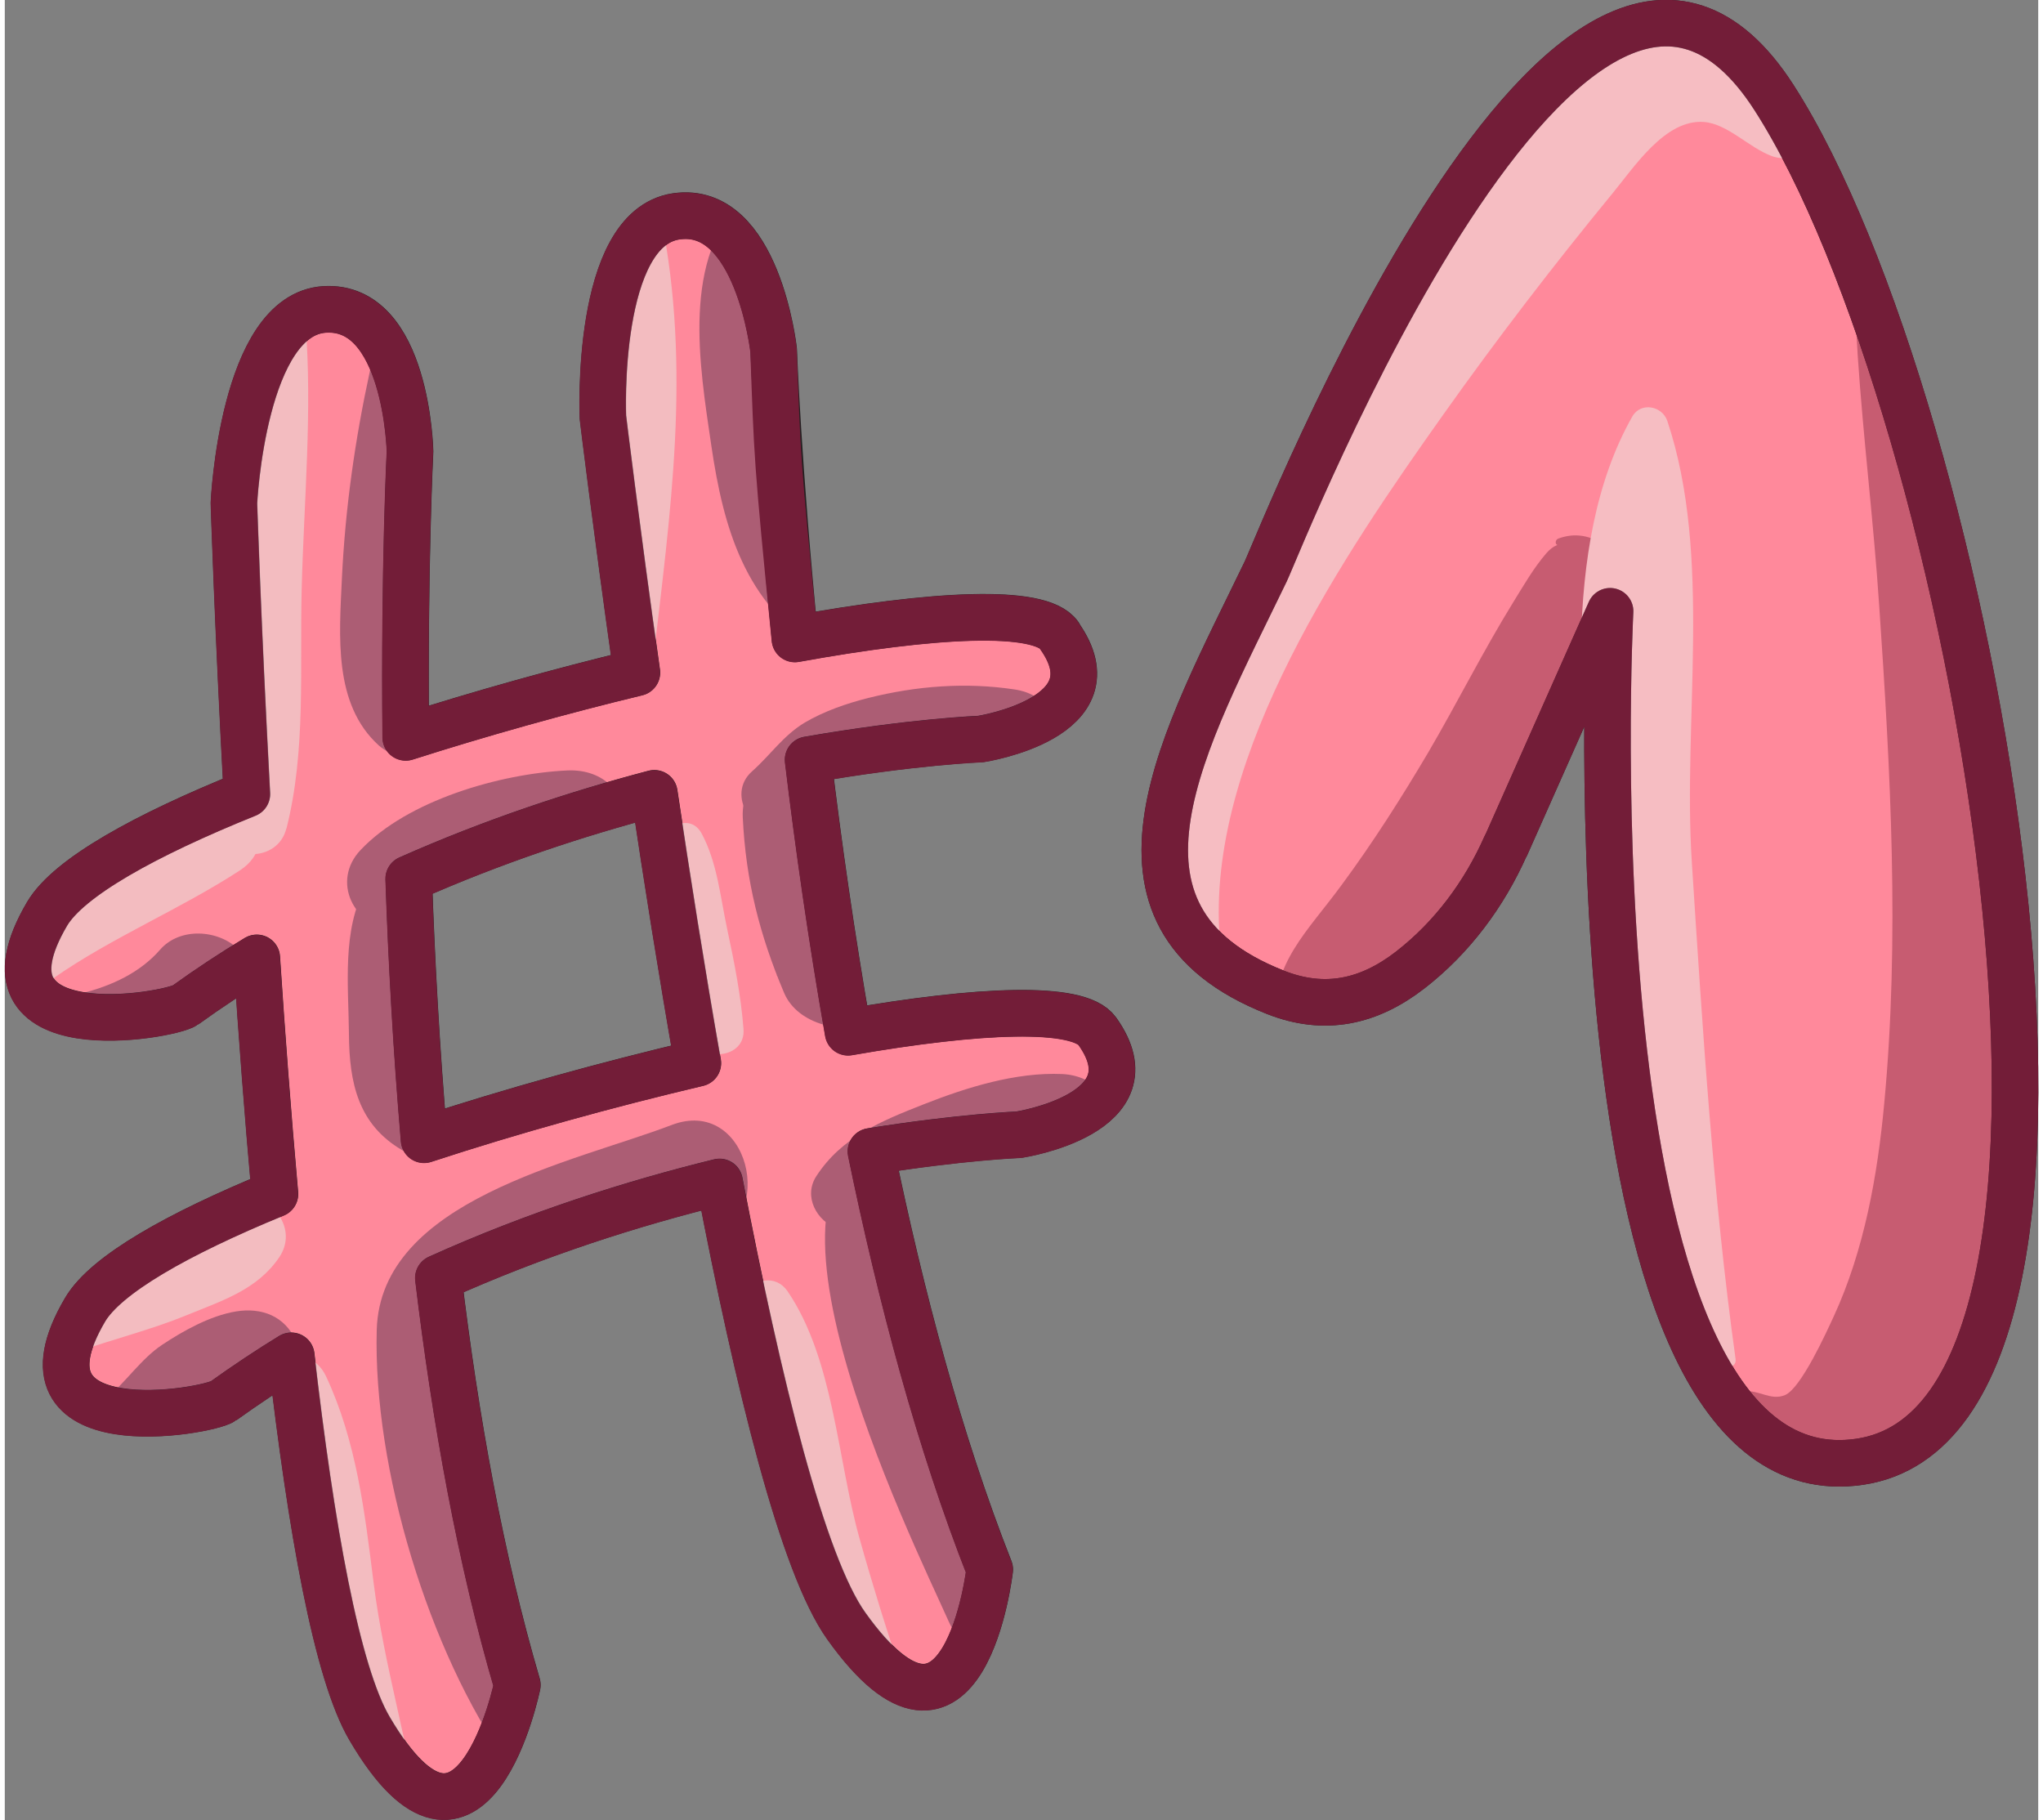
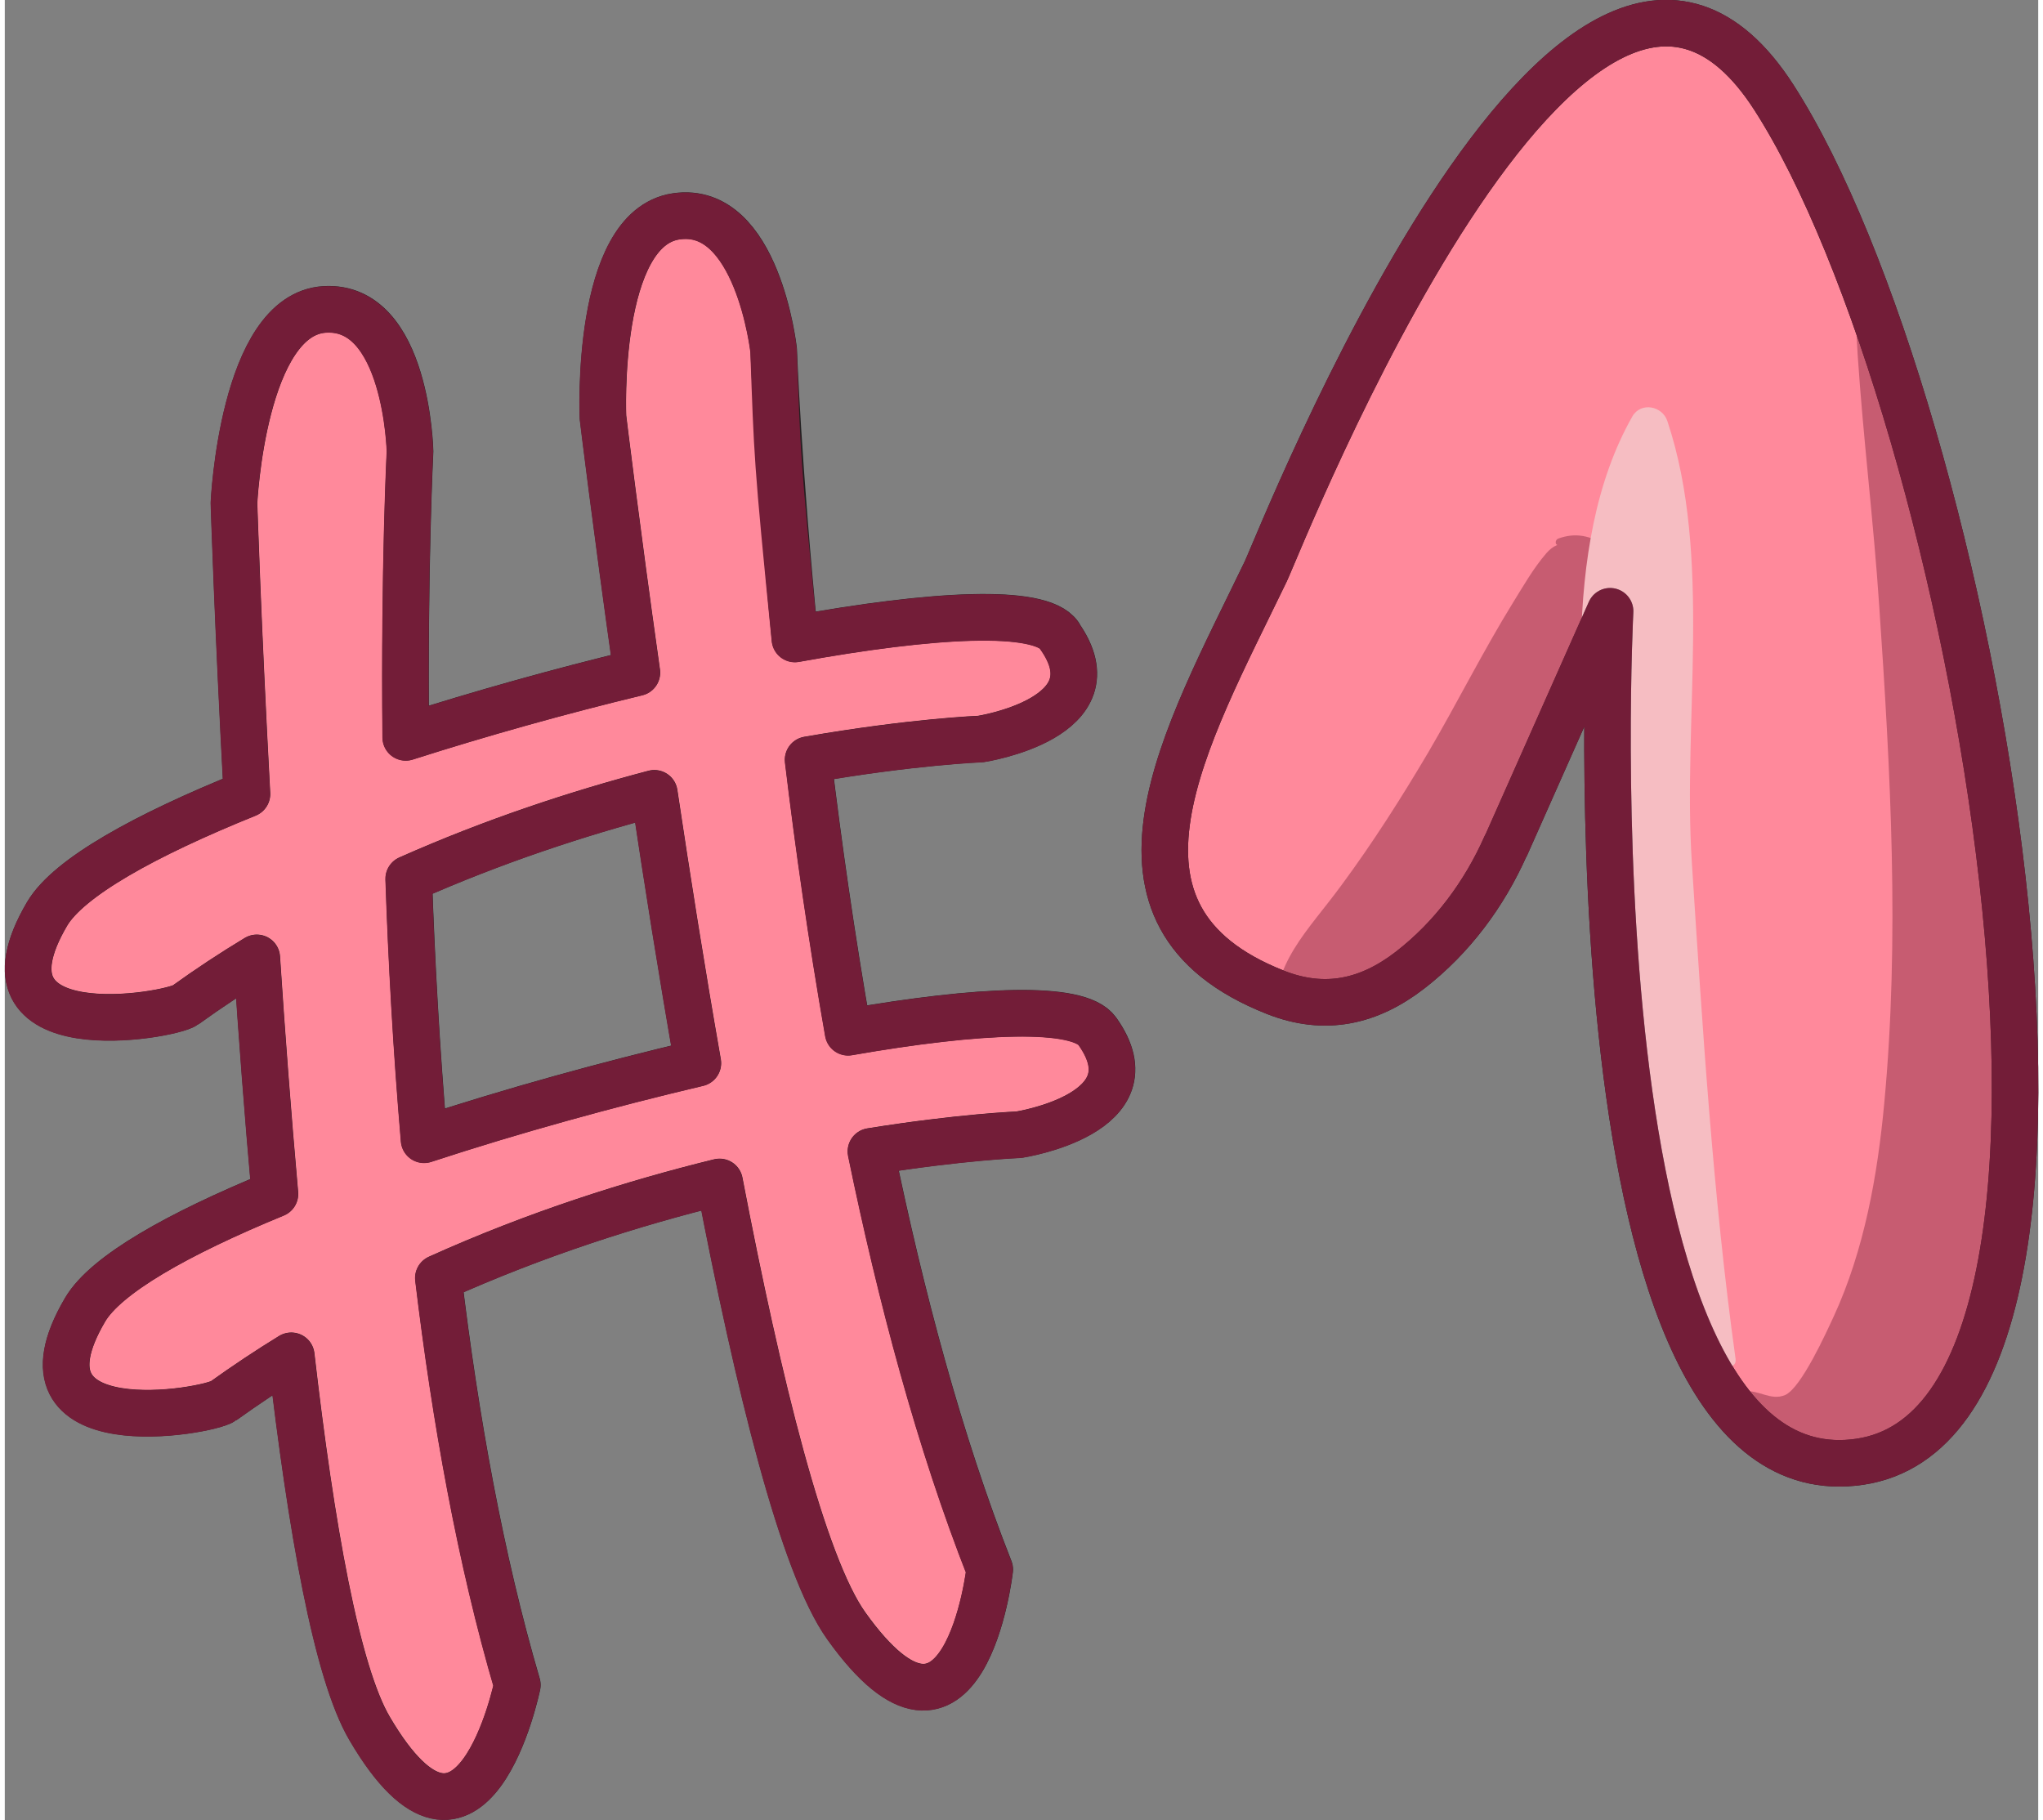
<svg xmlns="http://www.w3.org/2000/svg" data-name="Calque 2" viewBox="0 0 109.72 98.21" style="fill: rgb(0, 0, 0);" original_string_length="9921" width="80.792px" height="71.978px">
  <rect x="0" y="0" width="109.72" height="98.21" fill="#808080" stroke="none" />
  <defs>
    <clipPath id="__id85_smgfsgcgic">
-       <path d="m56.42,34.46c-1.05-1.47-6.82-1.15-14.26.2-.92-9.25-1.15-15.58-1.15-15.58,0,0-.87-7.87-5.26-7.22s-3.95,10.84-3.95,10.84c0,0,.69,5.71,1.83,13.78-4.15,1-8.43,2.2-12.47,3.49-.09-9.19.23-15.43.23-15.43,0,0-.17-7.92-4.6-7.66-4.43.26-4.9,10.45-4.9,10.45,0,0,.21,6.61.7,15.7-5.5,2.22-9.62,4.5-10.78,6.46-4.38,7.44,6.64,5.51,7.45,4.93,1.26-.91,2.55-1.76,3.86-2.55.27,4.14.6,8.48.98,12.74-5.23,2.15-9.12,4.34-10.24,6.24-4.38,7.44,6.64,5.51,7.45,4.93,1.2-.86,2.43-1.68,3.67-2.44,1.07,9.26,2.45,17.09,4.23,20.11,5.55,9.46,7.97-2.35,7.97-2.35-1.99-6.77-3.35-14.38-4.26-21.96,5.27-2.38,10.52-4.04,15.17-5.18,2.1,10.95,4.49,20.66,6.84,23.95,6.37,8.93,7.74-3.04,7.74-3.04-2.71-6.88-4.8-14.74-6.41-22.56,4.86-.78,7.98-.9,7.98-.9,0,0,7.42-1.13,4.23-5.59-1.01-1.41-6.4-1.17-13.44.06-.9-5.13-1.61-10.12-2.16-14.7,5.62-.98,9.31-1.12,9.31-1.12,0,0,7.42-1.13,4.23-5.59Zm-19.5,23.09c-4.88,1.15-10.02,2.57-14.77,4.13-.42-4.91-.68-9.68-.83-14.08,4.57-2.03,9.11-3.52,13.25-4.61.69,4.61,1.48,9.61,2.35,14.56Z" stroke-width="0" style="fill: none;" />
-     </clipPath>
+       </clipPath>
    <clipPath id="__id86_smgfsgcgic">
      <path d="m80.99,45.63c-1.16,2.62-2.9,4.96-5.16,6.71-2.21,1.71-4.59,2.26-7.27,1.2-10.47-4.13-4.86-13.71-.52-22.71.74-1.53,16.68-42.27,27.42-25.57,10.74,16.7,20.59,71.26,4.63,73.61-15.96,2.35-13.47-45.89-13.47-45.89l-5.62,12.65Z" stroke-width="0" style="fill: none;" />
    </clipPath>
  </defs>
  <g data-name="Layer 1">
    <g>
      <path d="m56.9,34.27c-1.05-1.47-6.82-1.15-14.26.2-.92-9.25-1.15-15.58-1.15-15.58,0,0-.87-7.87-5.26-7.22-4.39.65-3.95,10.84-3.95,10.84,0,0,.69,5.71,1.83,13.78-4.15,1-8.43,2.2-12.47,3.49-.09-9.19.23-15.43.23-15.43,0,0-.17-7.92-4.6-7.66-4.43.26-4.9,10.45-4.9,10.45,0,0,.21,6.61.7,15.7-5.5,2.22-9.62,4.5-10.78,6.46-4.38,7.44,6.64,5.51,7.45,4.93,1.26-.91,2.55-1.76,3.86-2.55.27,4.14.6,8.48.98,12.74-5.23,2.15-9.12,4.34-10.24,6.24-4.38,7.44,6.64,5.51,7.45,4.93,1.2-.86,2.43-1.68,3.67-2.44,1.07,9.26,2.45,17.09,4.23,20.11,5.55,9.46,7.97-2.35,7.97-2.35-1.99-6.77-3.35-14.38-4.26-21.96,5.27-2.38,10.52-4.04,15.17-5.18,2.1,10.95,4.49,20.66,6.84,23.95,6.37,8.93,7.74-3.04,7.74-3.04-2.71-6.88-4.8-14.74-6.41-22.56,4.86-.78,7.98-.9,7.98-.9,0,0,7.42-1.13,4.23-5.59-1.01-1.41-6.4-1.17-13.44.06-.9-5.13-1.61-10.12-2.16-14.7,5.62-.98,9.31-1.12,9.31-1.12,0,0,7.42-1.13,4.23-5.59Zm-19.5,23.09c-4.88,1.15-10.02,2.57-14.77,4.13-.42-4.91-.68-9.68-.83-14.08,4.57-2.03,9.11-3.52,13.25-4.61.69,4.61,1.48,9.61,2.35,14.56Z" stroke="#231f20" stroke-linecap="round" stroke-linejoin="round" stroke-width="2.51" style="fill: rgb(255, 137, 155);" />
      <g opacity=".44">
        <g clip-path="url(#__id85_smgfsgcgic)">
          <path d="m7.5,78.13c1.11-.54,2.31-.47,3.46-.89s2.54-.8,3.63-1.46c1.16-.7,1.67-2.18,1.12-3.43-.59-1.34-1.85-1.82-3.24-1.59s-2.85,1.05-3.98,1.8-1.95,2.01-3.04,2.92c-1.56,1.29.43,3.44,2.05,2.66h0Z" style="fill: rgb(67, 36, 67);" />
          <path d="m30.26,94.33c-.38-5.28-1.92-10.19-2.97-15.37-.75-3.7-1.26-6.4,2.68-8.57,2.41-1.33,5.26-2.14,7.82-3.12,4.05-1.55,2.29-8.14-1.81-6.57-5.29,2.02-15.72,4.04-15.91,11.06-.2,7.48,2.81,17.37,7.08,23.41.87,1.23,3.24.96,3.11-.84h0Z" style="fill: rgb(67, 36, 67);" />
          <path d="m44.94,66.29c2.15.74,4.25.13,6.38-.44s4.4-.94,6.61-1.44c3.74-.84,2.71-6.29-.87-6.46-2.5-.11-5.16.72-7.47,1.63s-4.43,1.77-5.8,3.88c-.72,1.1.03,2.45,1.15,2.83h0Z" style="fill: rgb(67, 36, 67);" />
          <path d="m42.19,44.78c1.76-.47,3.89-.48,5.72-.8s3.77-.25,5.7-.28c3.57-.05,4.7-5.93.88-6.5-2.64-.4-5.31-.19-7.9.46-1.16.29-2.4.72-3.43,1.33-1.15.69-1.85,1.75-2.83,2.62-1.47,1.29.1,3.65,1.85,3.18h0Z" style="fill: rgb(67, 36, 67);" />
          <path d="m20.97,50.18c1.74.15,3.46-.36,5.16-.72s3.49-.56,5.13-1.11c3.53-1.18,3.16-6.97-.92-6.78-3.6.17-8.62,1.61-11.15,4.3-1.58,1.68-.36,4.12,1.78,4.3h0Z" style="fill: rgb(67, 36, 67);" />
          <path d="m3.62,57.55c1.65.75,3.09.98,4.89.56,1.61-.37,3.05-1.39,4.12-2.62s1.2-3.05,0-4.25c-1.09-1.09-3.18-1.23-4.25,0s-2.6,1.95-4.25,2.36-2.24,3.16-.52,3.95h0Z" style="fill: rgb(67, 36, 67);" />
          <path d="m22.9,40.22c2.03-2.07,1.91-4.86,2.1-7.61.25-3.62.8-7.2,1.5-10.76.87-4.41-5.83-6.33-6.79-1.87-.81,3.72-1.34,7.44-1.52,11.24-.14,3.08-.47,6.77,1.99,9,.77.69,1.96.77,2.72,0h0Z" style="fill: rgb(67, 36, 67);" />
-           <path d="m25.76,60.42c.1-.46.08-.88.09-1.33.02-1.35-.13,1-.03-.57.07-1.15.28-2.29.37-3.44.2-2.55.65-4.84-.42-7.24-1.13-2.55-5.05-2.2-6.29,0-1.3,2.31-.93,5.37-.91,7.97s.49,4.85,2.86,6.24c.87.51,2.14.59,3,0,.6-.41,1.17-.88,1.33-1.63h0Z" style="fill: rgb(67, 36, 67);" />
          <path d="m46.55,34c1.24-3.87.32-7.3.06-11.29s.99-8.1-1.12-11.43c-1.23-1.93-3.85-2.33-5.53-.71-3.47,3.34-2.48,9.09-1.84,13.45.66,4.52,1.84,8.55,5.85,11.03,1,.62,2.25,0,2.59-1.05h0Z" style="fill: rgb(67, 36, 67);" />
          <path d="m44.08,41.7c-3.4,2.32-3.16,7.38-2.42,10.94l7.48-2.06c-.74-2.07-1.31-4.29-1.52-6.48s-1.65-3.9-3.9-3.9c-2.04,0-4,1.79-3.9,3.9.16,3.41.91,6.35,2.23,9.47.74,1.75,3.27,2.28,4.84,1.59,1.75-.77,2.76-2.67,2.25-4.58-.33-1.22-.57-2.47-.67-3.73-.12-1.46-.16-2.95-.92-4.24-.66-1.12-2.33-1.68-3.47-.91h0Z" style="fill: rgb(67, 36, 67);" />
          <path d="m50.48,65.21l.33-.54c.88-1.44-.25-3.43-1.95-3.39-10.61.25.19,21.96,2.06,26.18,2.05,4.62,9.44,1.32,8.07-3.4-2.07-7.15-4.75-15.05-8.19-21.66l-1.95,3.39c.59-.06,1.26,0,1.61-.57h0Z" style="fill: rgb(67, 36, 67);" />
          <path d="m15.2,44.7c1.06-4.2.71-8.61.82-12.91.12-4.73.58-9.58.21-14.3-.19-2.45-4.12-3.41-4.61-.62-.82,4.58-.78,9.33-.86,13.97s-.49,9.41.72,13.87c.49,1.81,3.24,1.86,3.71,0h0Z" style="fill: rgb(228, 253, 240);" />
          <path d="m2.61,52.79c3.16-2.21,6.84-3.72,10.08-5.83,2.39-1.56.32-4.79-2.18-3.73-1.87.79-3.62,2.09-5.25,3.3s-2.79,2.82-4.16,4.31c-.91.99.3,2.8,1.51,1.95h0Z" style="fill: rgb(228, 253, 240);" />
-           <path d="m3.84,72.96c1.98-.7,3.99-1.19,5.95-1.99s3.82-1.38,5.01-3.12c1.07-1.57-.4-3.32-1.99-3.46-1.9-.17-3.74,1.08-5.38,1.96-1.76.95-3.33,2.15-5.04,3.18s-.62,4.17,1.45,3.43h0Z" style="fill: rgb(228, 253, 240);" />
-           <path d="m34.97,35.78c.94-8.17,2.09-15.82.44-24.05-.41-2.06-3.47-1.88-3.99,0-2.33,8.47-.83,16.13,1.38,24.34.34,1.28,2.03.88,2.17-.29h0Z" style="fill: rgb(228, 253, 240);" />
          <path d="m35.49,45.53c-.22,1.62.29,3.39.54,5,.28,1.8.54,3.6,1.06,5.36.43,1.47,2.9,1.26,2.77-.37-.14-1.82-.5-3.61-.88-5.39s-.54-3.6-1.38-5.16c-.59-1.09-1.97-.44-2.1.57h0Z" style="fill: rgb(228, 253, 240);" />
          <path d="m40.01,69.96c-1.53,4.29.29,10.05,1.37,14.32,1.31,5.17,3.28,10.19,5.53,15.02,1.08,2.31,5.14.65,4.16-1.76-1.93-4.78-3.57-9.6-4.96-14.57-1.19-4.25-1.38-9.65-3.88-13.31-.61-.89-1.87-.72-2.23.29h0Z" style="fill: rgb(228, 253, 240);" />
          <path d="m13.24,75.39c-.22,4.82.13,9.77.73,14.56.51,4.07,1.02,8.36,3.87,11.48,2.07,2.27,4.98-.23,4.63-2.7-.64-4.48-2-8.8-2.57-13.34-.48-3.82-.92-7.6-2.56-11.12-.98-2.12-4.02-.9-4.11,1.11h0Z" style="fill: rgb(228, 253, 240);" />
        </g>
      </g>
      <path d="m56.89,34.28c-1.05-1.47-6.82-1.15-14.26.2-.98-9.84-.94-9.84-1.15-15.58,0,0-.87-7.87-5.26-7.22s-3.95,10.84-3.95,10.84c0,0,.69,5.71,1.83,13.78-4.15,1-8.43,2.2-12.47,3.49-.09-9.19.23-15.43.23-15.43,0,0-.17-7.92-4.6-7.66-4.43.26-4.9,10.45-4.9,10.45,0,0,.21,6.61.7,15.7-5.5,2.22-9.62,4.5-10.78,6.46-4.38,7.44,6.64,5.51,7.45,4.93,1.26-.91,2.55-1.76,3.86-2.55.27,4.14.6,8.48.98,12.74-5.23,2.15-9.12,4.34-10.24,6.24-4.38,7.44,6.64,5.51,7.45,4.93,1.2-.86,2.43-1.68,3.67-2.44,1.07,9.26,2.45,17.09,4.23,20.11,5.55,9.46,7.97-2.35,7.97-2.35-1.99-6.77-3.35-14.38-4.26-21.96,5.27-2.38,10.52-4.04,15.17-5.18,2.1,10.95,4.49,20.66,6.84,23.95,6.37,8.93,7.74-3.04,7.74-3.04-2.71-6.88-4.8-14.74-6.41-22.56,4.86-.78,7.98-.9,7.98-.9,0,0,7.42-1.13,4.23-5.59-1.01-1.41-6.4-1.17-13.44.06-.9-5.13-1.61-10.12-2.16-14.7,5.62-.98,9.31-1.12,9.31-1.12,0,0,7.42-1.13,4.23-5.59Zm-19.5,23.09c-4.88,1.15-10.02,2.57-14.77,4.13-.42-4.91-.68-9.68-.83-14.08,4.57-2.03,9.11-3.52,13.25-4.61.69,4.61,1.48,9.61,2.35,14.56Z" stroke="#731d38" stroke-linecap="round" stroke-linejoin="round" stroke-width="2.51" style="fill: none;" />
      <path d="m80.99,45.63c-1.16,2.62-2.9,4.96-5.16,6.71-2.21,1.71-4.59,2.26-7.27,1.2-10.47-4.13-4.86-13.71-.52-22.71.74-1.53,16.68-42.27,27.42-25.57,10.74,16.7,20.59,71.26,4.63,73.61-15.96,2.35-13.47-45.89-13.47-45.89l-5.62,12.65Z" stroke="#231f20" stroke-linecap="round" stroke-linejoin="round" stroke-width="2.51" style="fill: rgb(255, 137, 155);" />
      <g opacity=".45">
        <g clip-path="url(#__id86_smgfsgcgic)">
          <path d="m83.81,29.43c.79.14.13-.46-.63.42-.7.81-1.23,1.75-1.79,2.65-1.63,2.64-3.02,5.43-4.59,8.11-1.45,2.45-2.97,4.84-4.66,7.13-1.92,2.62-3.71,4.12-3.68,7.48.02,2.16,1.96,3.34,3.92,2.99,4.86-.86,7.85-7.39,10.07-11.34,2.65-4.73,4.71-9.72,5.28-15.14.1-.91-.58-1.85-1.32-2.3-.88-.53-1.65-.71-2.59-.37-.16.06-.2.33,0,.36h0Z" style="fill: rgb(130, 38, 62);" />
          <path d="m97.12,4.78c3.12,4.19,2.53,9.47,2.86,14.39.3,4.51.86,9,1.16,13.51.61,8.9,1.11,17.97.27,26.87-.36,3.87-1.08,7.91-2.72,11.47-.39.84-1.76,3.88-2.63,4.25-.77.33-1.44-.31-2.2-.19-5.46.86-3.62,8.18.69,9.57,6.78,2.18,11.47-6.34,13.4-11.41,2.65-6.95,2.76-14.71,2.44-22.05-.67-15.8-1.9-34.38-12.84-46.74-.21-.24-.64.08-.44.34h0Z" style="fill: rgb(130, 38, 62);" />
-           <path d="m65.53,50.2c-.53-9.64,6.78-20.35,12.11-27.86,2.88-4.06,5.92-8.02,9.08-11.87,1.23-1.49,2.87-4.04,4.96-3.89,1.29.1,2.44,1.4,3.69,1.85.81.29,1.81-.05,2.4-.63l.41-.41c.85-.86,1.19-2.13.87-3.3-1.38-5.01-6.81-6.59-11.33-4.72-5.67,2.35-9.58,9.34-13.07,14.07-7.76,10.54-16,23.97-9.68,36.9.13.27.59.14.57-.15h0Z" style="fill: rgb(234, 253, 241);" />
          <path d="m93.39,73.32c-1.22-8.76-1.79-17.96-2.36-26.79-.5-7.64,1.12-16.5-1.32-23.81-.27-.82-1.43-1.05-1.89-.25-3.98,7.01-2.73,17.27-2.06,25,.82,9.4,3.36,17.41,7,26.03.17.39.69.25.63-.17h0Z" style="fill: rgb(234, 253, 241);" />
        </g>
      </g>
      <path d="m80.99,45.63c-1.16,2.62-2.9,4.96-5.16,6.71-2.21,1.71-4.59,2.26-7.27,1.2-10.47-4.13-4.86-13.71-.52-22.71.74-1.53,16.68-42.27,27.42-25.57,10.74,16.7,20.59,71.26,4.63,73.61-15.96,2.35-13.47-45.89-13.47-45.89l-5.62,12.65Z" stroke="#731d38" stroke-linecap="round" stroke-linejoin="round" stroke-width="2.51" style="fill: none;" />
    </g>
  </g>
</svg>